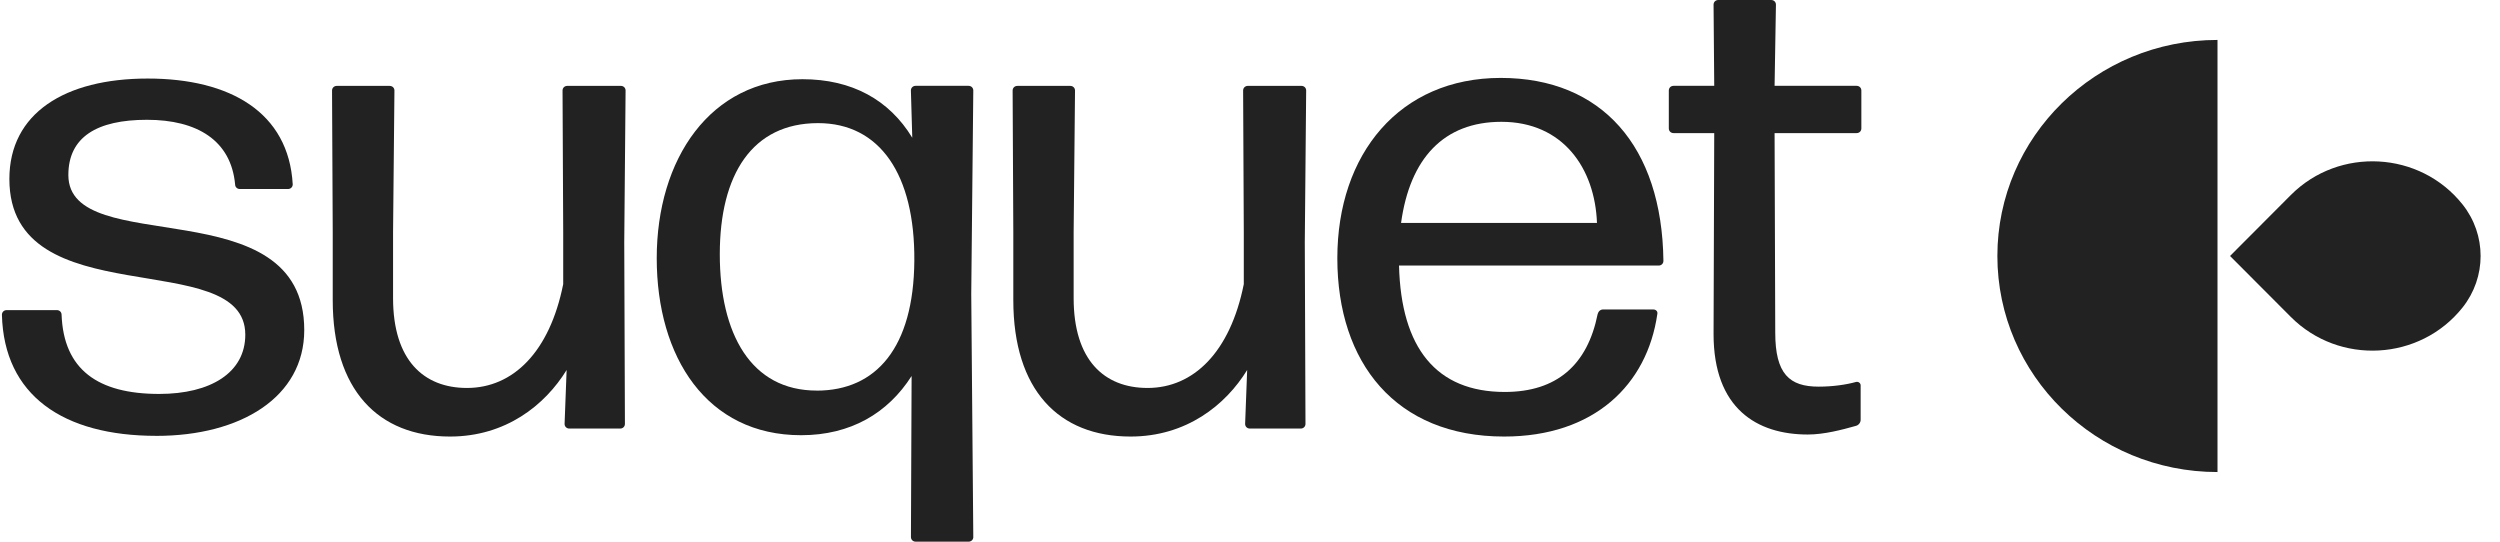
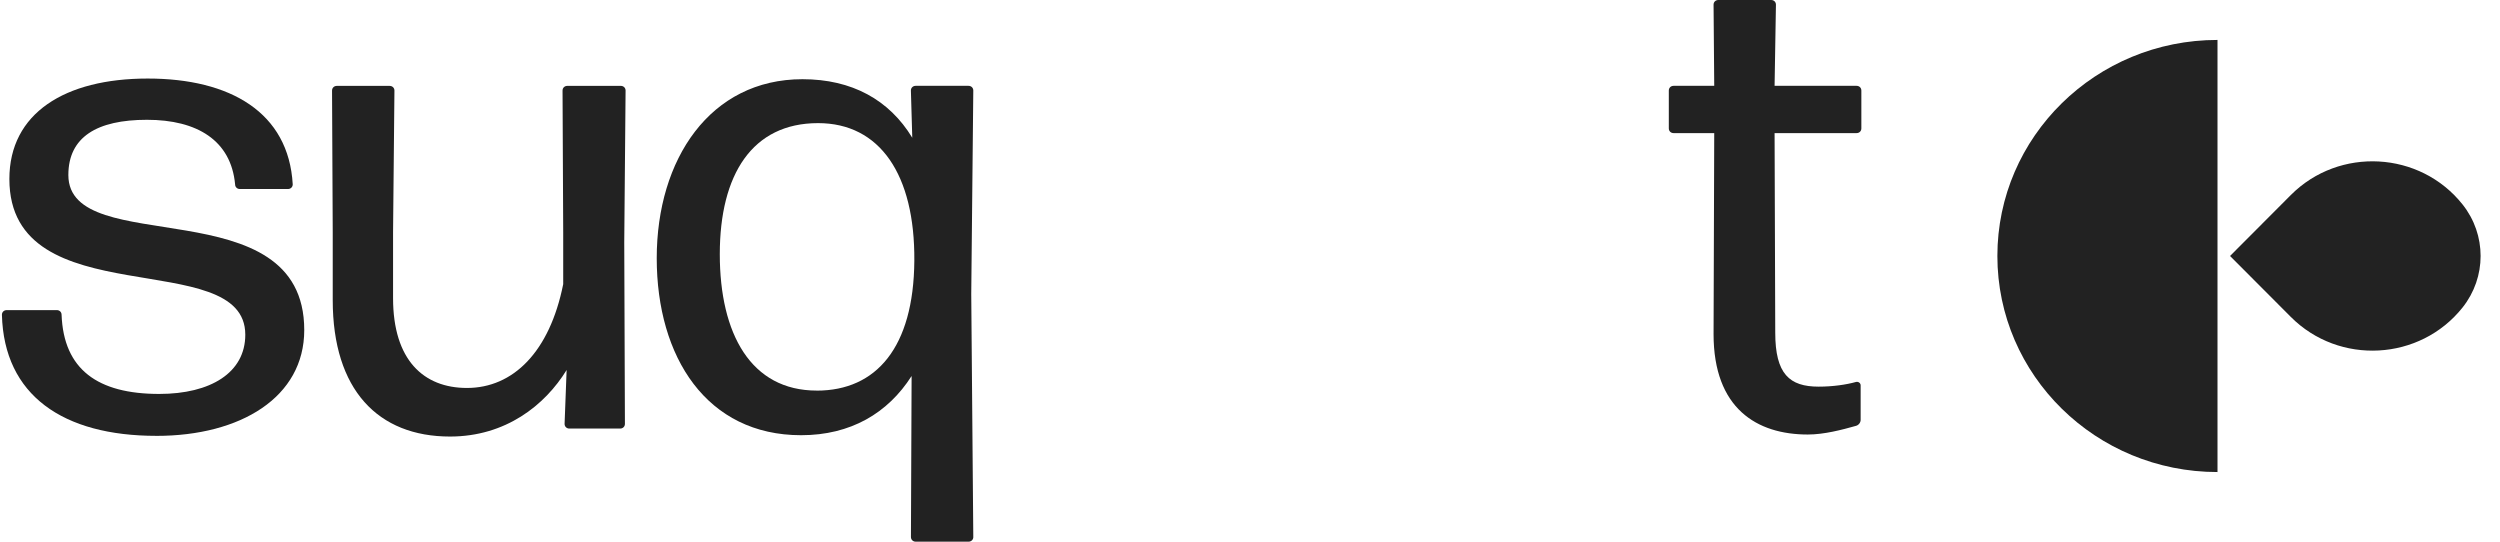
<svg xmlns="http://www.w3.org/2000/svg" width="120" height="26" viewBox="0 0 120 26" fill="none">
  <path d="M7.51 20.921C3.02 20.921 0.19 18.972 0.092 15.109C0.092 14.981 0.19 14.885 0.32 14.885H2.728C2.858 14.885 2.956 14.981 2.956 15.109C3.054 17.728 4.681 18.909 7.642 18.909C10.114 18.909 11.774 17.887 11.774 16.066C11.774 11.755 0.45 15.235 0.45 8.592C0.45 5.43 3.118 3.77 7.088 3.77C11.057 3.77 13.855 5.399 14.051 8.849C14.051 8.977 13.953 9.073 13.823 9.073H11.513C11.383 9.073 11.285 8.977 11.285 8.849C11.089 6.741 9.463 5.75 7.055 5.75C4.647 5.75 3.281 6.581 3.281 8.401C3.281 12.49 14.604 8.944 14.604 15.844C14.604 19.07 11.545 20.922 7.51 20.922V20.921Z" fill="#222222" />
  <path d="M21.6 20.954C18.151 20.954 15.971 18.718 15.971 14.407V11.149L15.938 4.347C15.938 4.219 16.036 4.123 16.166 4.123H18.705C18.835 4.123 18.933 4.219 18.933 4.347L18.867 11.149V14.311C18.867 17.282 20.332 18.622 22.414 18.622C24.626 18.622 26.383 16.897 27.034 13.639V11.148L27.002 4.345C27.002 4.218 27.1 4.122 27.23 4.122H29.8C29.93 4.122 30.028 4.218 30.028 4.345L29.964 11.627L29.996 20.347C29.996 20.475 29.898 20.571 29.768 20.571H27.328C27.198 20.571 27.1 20.475 27.1 20.347L27.198 17.76C26.157 19.453 24.269 20.954 21.601 20.954H21.6Z" fill="#222222" />
  <path d="M46.719 25.776C46.719 25.904 46.621 26 46.491 26H43.953C43.823 26 43.725 25.904 43.725 25.776L43.757 18.047C42.618 19.835 40.828 20.89 38.453 20.89C33.929 20.89 31.523 17.152 31.523 12.394C31.523 7.635 34.093 3.802 38.518 3.802C40.894 3.802 42.684 4.792 43.789 6.612L43.723 4.344C43.723 4.216 43.821 4.12 43.951 4.12H46.489C46.62 4.12 46.718 4.216 46.718 4.344L46.62 14.117L46.718 25.775L46.719 25.776ZM39.203 18.75C42.065 18.75 43.856 16.673 43.888 12.521C43.92 8.369 42.229 5.91 39.268 5.91C36.112 5.91 34.55 8.369 34.55 12.201C34.55 16.033 36.047 18.748 39.204 18.748L39.203 18.75Z" fill="#222222" />
-   <path d="M54.267 20.954C50.819 20.954 48.639 18.718 48.639 14.407V11.149L48.606 4.347C48.606 4.219 48.704 4.123 48.834 4.123H51.373C51.503 4.123 51.601 4.219 51.601 4.347L51.535 11.149V14.311C51.535 17.282 53 18.622 55.082 18.622C57.294 18.622 59.051 16.897 59.702 13.639V11.148L59.67 4.345C59.67 4.218 59.768 4.122 59.898 4.122H62.468C62.598 4.122 62.696 4.218 62.696 4.345L62.63 11.627L62.663 20.347C62.663 20.475 62.565 20.571 62.434 20.571H59.994C59.864 20.571 59.766 20.475 59.766 20.347L59.864 17.76C58.823 19.453 56.936 20.954 54.267 20.954Z" fill="#222222" />
-   <path d="M79.355 14.854C79.485 14.854 79.583 14.95 79.551 15.077C79.063 18.463 76.525 20.954 72.197 20.954C66.991 20.954 64.192 17.409 64.192 12.395C64.192 7.381 67.185 3.74 72.035 3.74C76.884 3.74 79.779 7.029 79.844 12.523C79.844 12.65 79.746 12.747 79.615 12.747H67.153C67.251 16.707 68.943 18.814 72.229 18.814C74.735 18.814 76.199 17.506 76.687 15.077C76.719 14.95 76.817 14.854 76.947 14.854H79.355ZM72.067 5.847C69.301 5.847 67.675 7.603 67.251 10.702H76.655C76.557 8.083 75.028 5.847 72.067 5.847Z" fill="#222222" />
  <path d="M89.311 20.155C89.311 20.282 89.214 20.41 89.083 20.442C88.401 20.634 87.554 20.857 86.773 20.857C84.333 20.857 82.251 19.611 82.251 16.035L82.283 6.389H80.332C80.201 6.389 80.103 6.293 80.103 6.165V4.344C80.103 4.216 80.201 4.12 80.332 4.12H82.283L82.251 0.224C82.251 0.096 82.349 0 82.479 0H85.017C85.147 0 85.245 0.096 85.245 0.224L85.18 4.12H89.117C89.247 4.12 89.345 4.216 89.345 4.344V6.165C89.345 6.293 89.247 6.389 89.117 6.389H85.18L85.212 15.971C85.212 17.952 85.895 18.559 87.294 18.559C87.977 18.559 88.629 18.463 89.083 18.335C89.214 18.303 89.311 18.399 89.311 18.494V20.155Z" fill="#222222" />
  <path d="M95.874 12.287C95.874 18.015 100.604 22.658 106.44 22.658V1.917C100.604 1.917 95.874 6.56 95.874 12.288V12.287Z" fill="#222222" />
  <path d="M109.96 9.361L107.042 12.287L109.96 15.213C112.282 17.541 116.16 17.328 118.203 14.76C119.358 13.306 119.358 11.268 118.203 9.814C116.161 7.246 112.282 7.033 109.96 9.361Z" fill="#222222" />
</svg>